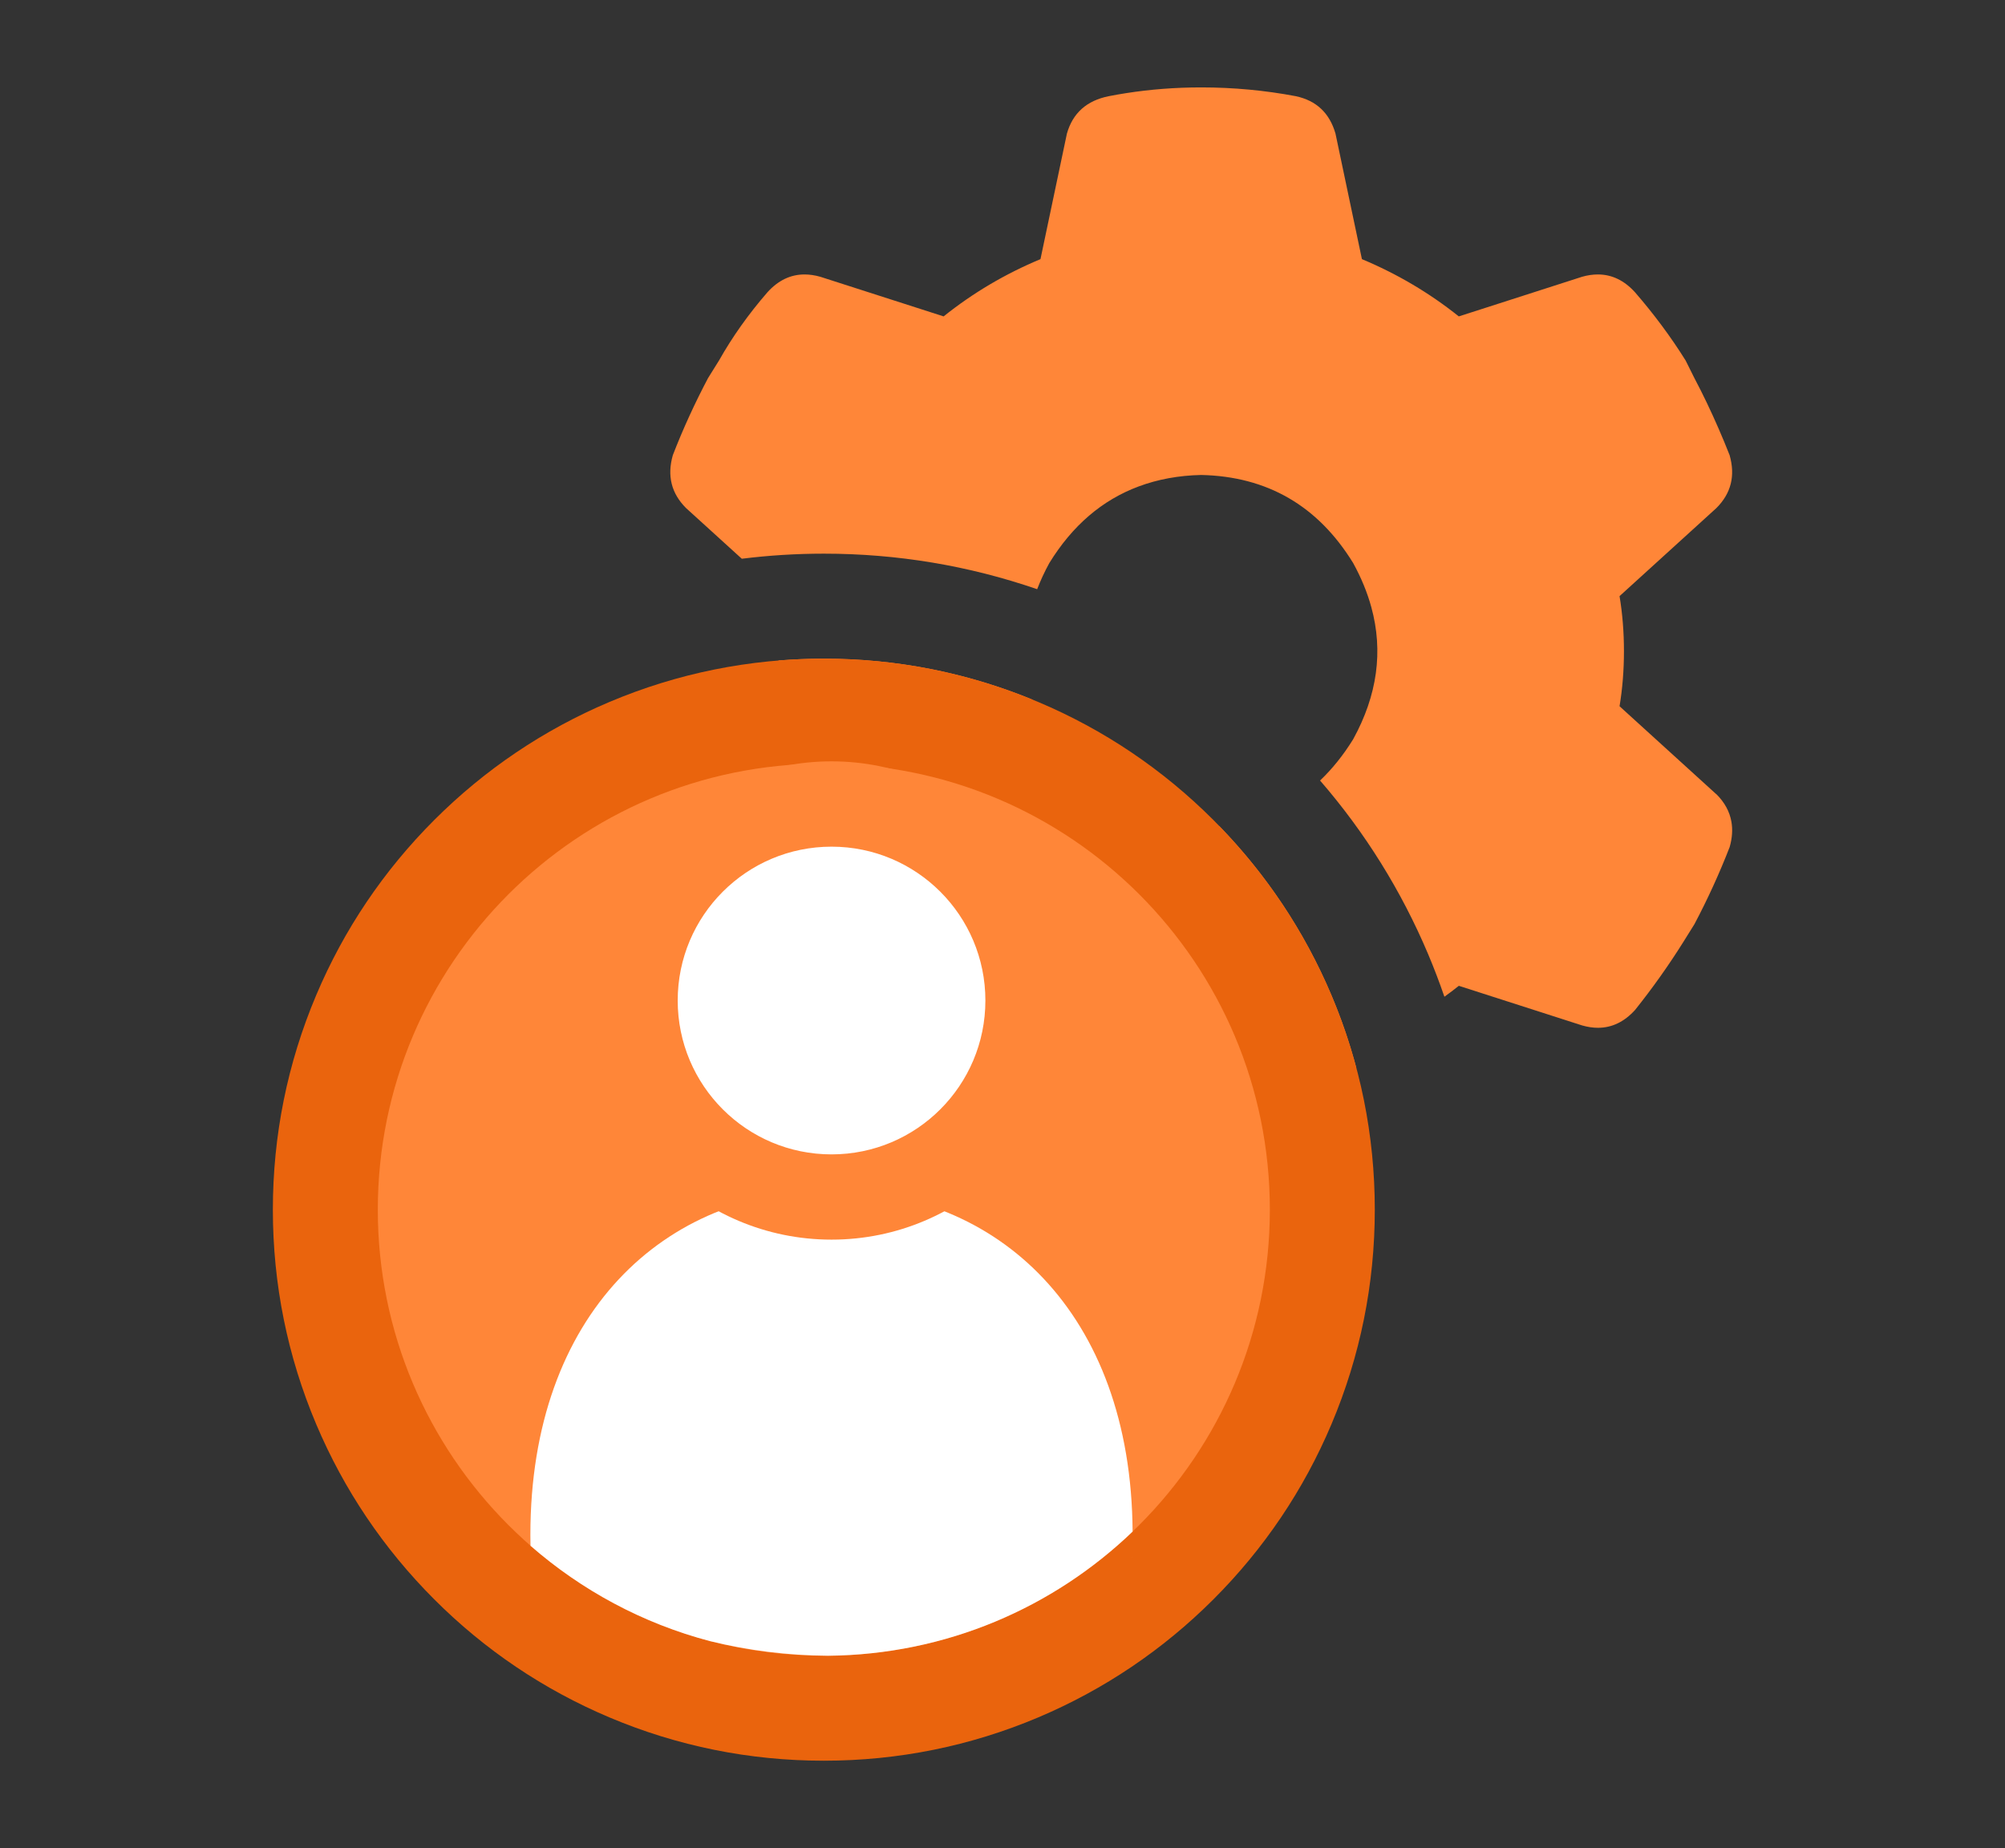
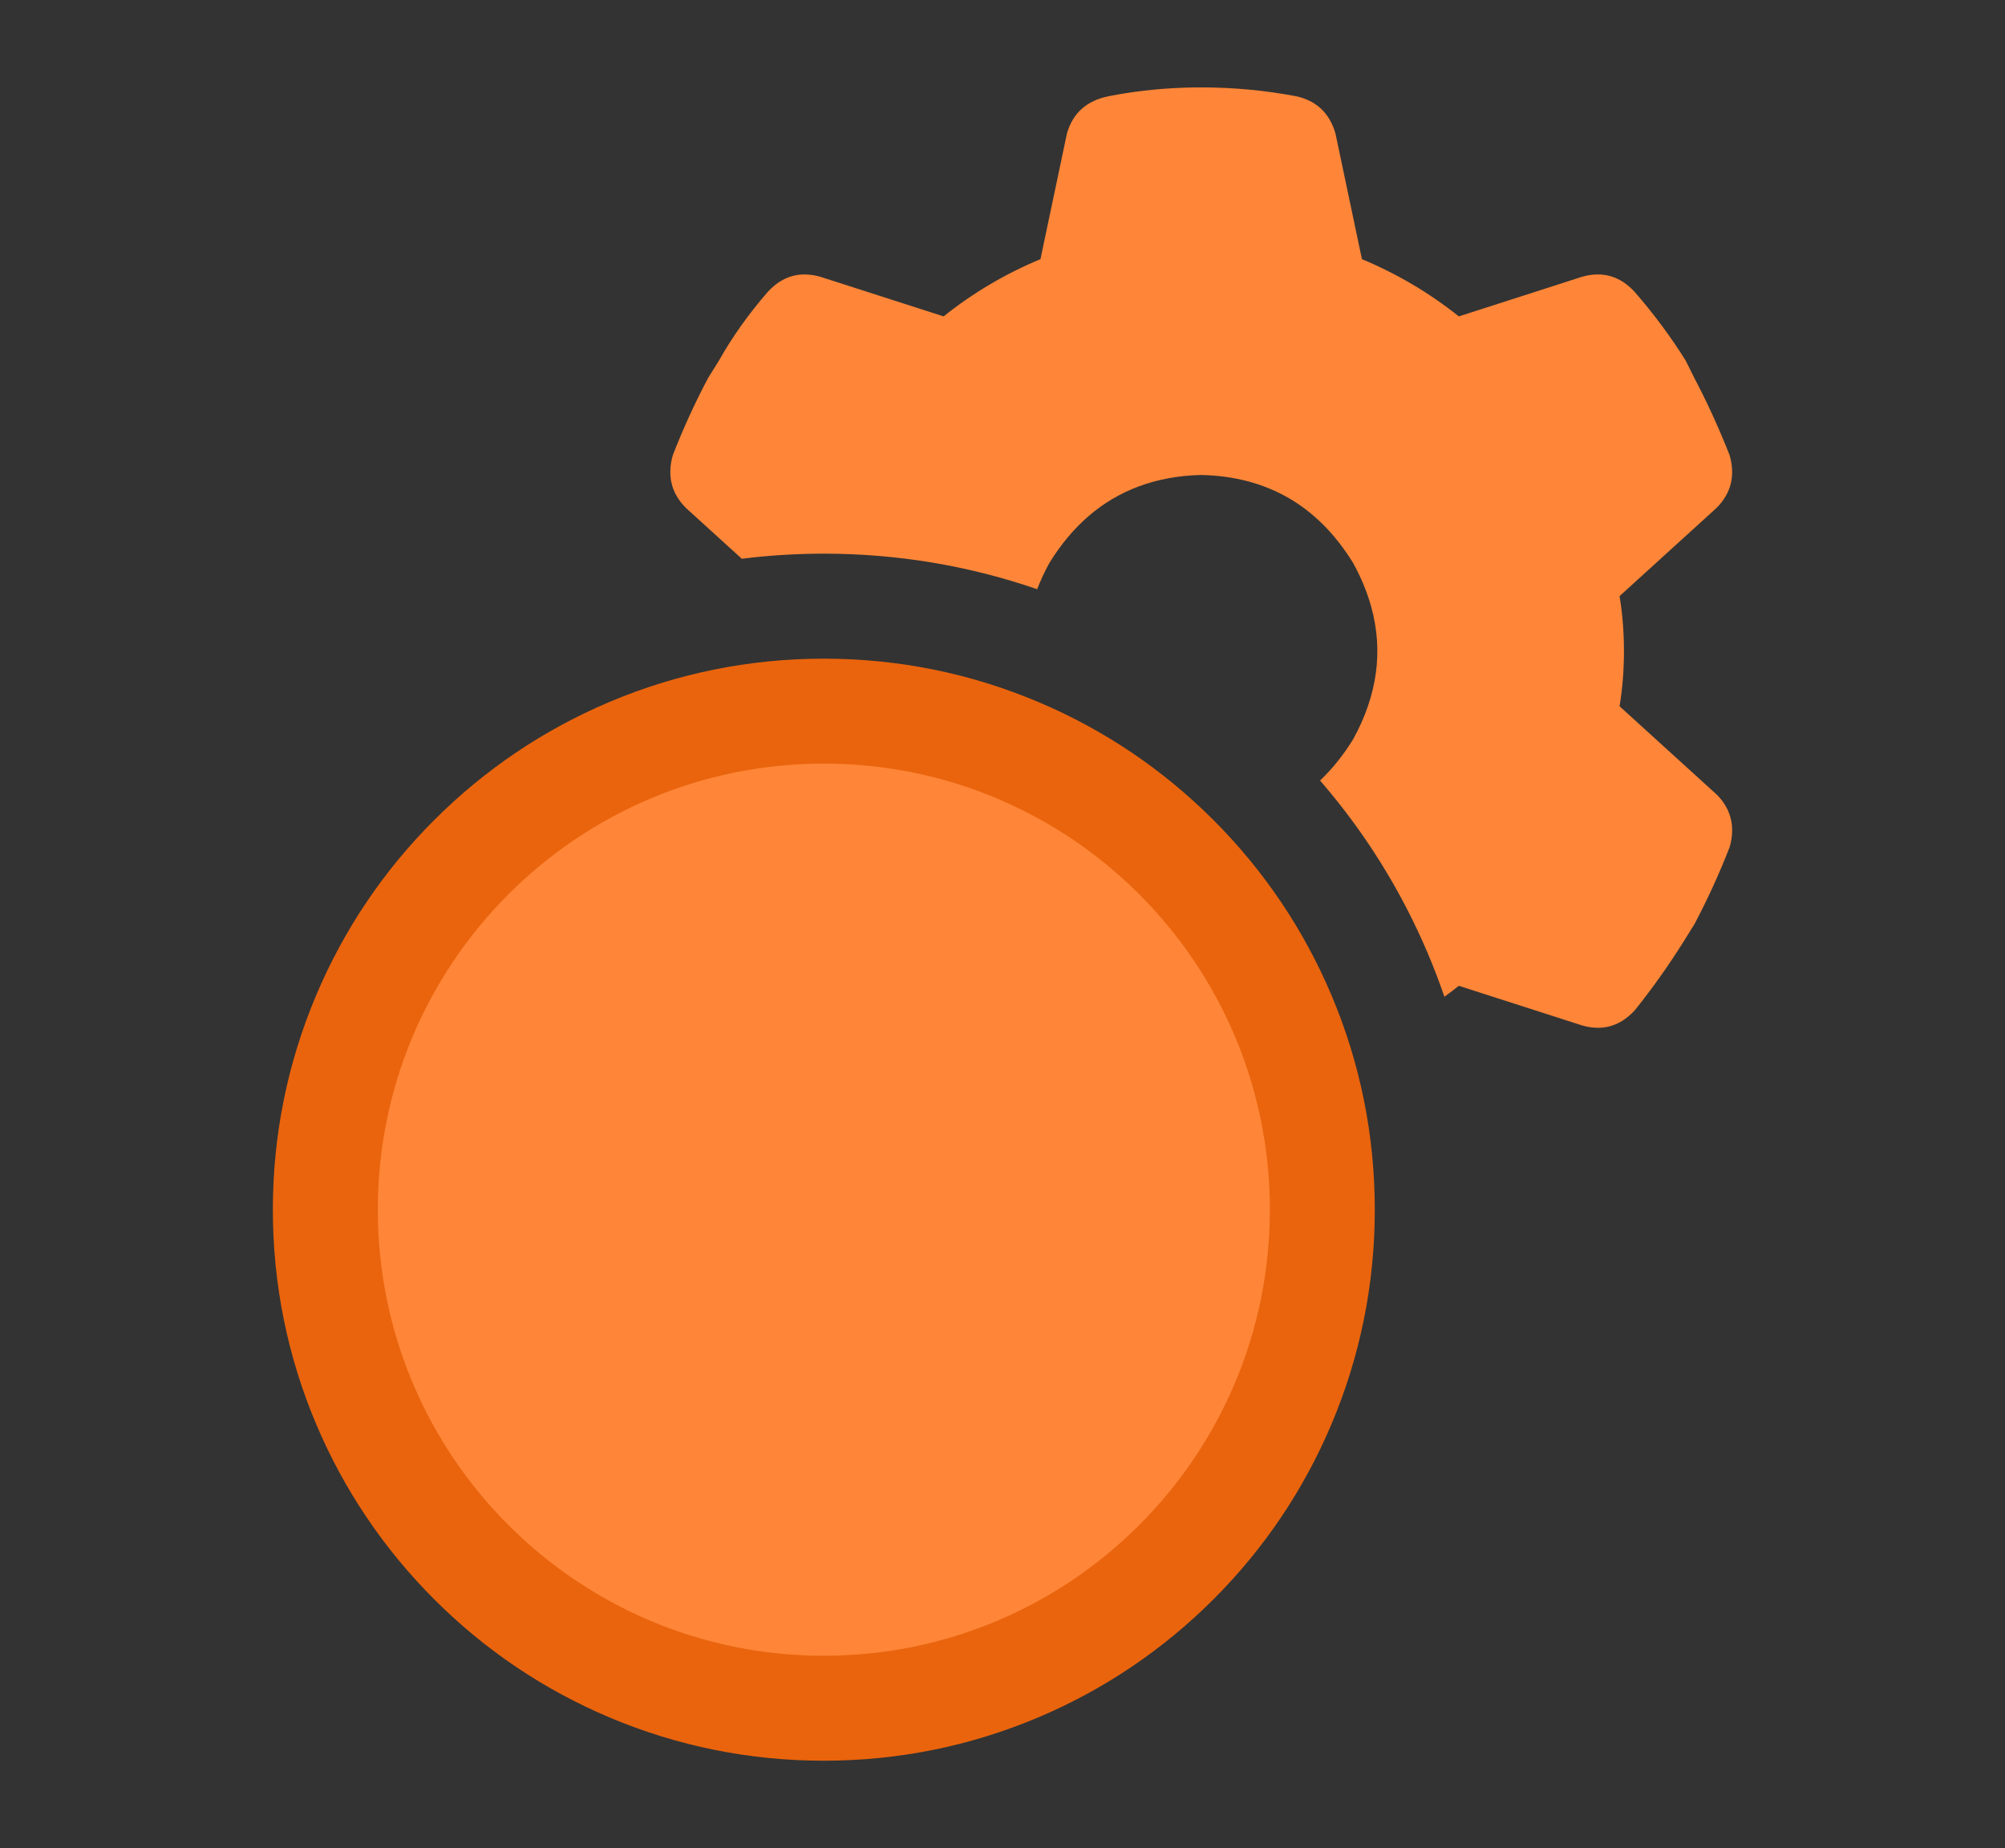
<svg xmlns="http://www.w3.org/2000/svg" id="Laag_1" data-name="Laag 1" viewBox="0 0 501.5 462.23">
  <rect x="0" y="0" width="501.5" height="462.23" fill="#333333" stroke="none" />
  <defs>
    <style>
      .cls-1 {
        fill: none;
      }

      .cls-2 {
        fill: #ea640d;
      }

      .cls-3 {
        fill: #fff;
      }

      .cls-4 {
        fill: #ff8638;
      }
    </style>
  </defs>
  <g>
    <g>
      <g>
-         <path class="cls-4" d="M171.58,198.66c-3.67,3.67-4.78,8.26-3.3,13.77,2.56,6.25,5.51,12.49,8.81,18.72l2.75,4.41c3.3,5.88,7.34,11.57,12.12,17.07,2.69,2.96,5.77,4.44,9.25,4.44,1.27,0,2.59-.2,3.96-.59l30.84-9.91c7.34,5.88,15.42,10.46,24.23,13.77l6.61,31.94c1.46,5.14,4.77,8.26,9.91,9.36,7.71,1.46,15.6,2.2,23.68,2.2s15.78-.74,23.13-2.2c5.51-1.1,8.99-4.22,10.46-9.36l5.21-25.2c-1.64-6.18-3.71-12.25-6.23-18.19-6.67-15.76-16.1-29.97-28.04-42.28-1.48.16-2.99.27-4.54.31-16.52-.36-29.19-7.71-38-22.03-1.82-3.31-3.21-6.61-4.21-9.92-16.58-6.79-34.12-10.24-52.18-10.24-3.79,0-7.56.16-11.31.46.1,4,.44,8,1.06,11.99l-24.23,21.48Z" />
        <path class="cls-4" d="M429.32,198.66l-24.23-22.03c.73-4.41,1.1-8.99,1.1-13.77s-.37-9.36-1.1-13.77l24.23-22.03c3.67-3.67,4.77-8.07,3.3-13.22-.88-2.25-1.81-4.47-2.77-6.68-1.86-4.27-3.86-8.48-6.04-12.6l-2.2-4.41c-3.67-5.87-7.9-11.57-12.67-17.07-2.7-2.96-5.78-4.44-9.27-4.44-1.26,0-2.58.19-3.95.58l-23.95,7.7-6.89,2.21c-7.35-5.87-15.42-10.64-24.23-14.32l-6.61-31.39c-1.47-5.14-4.78-8.26-9.91-9.36-7.71-1.46-15.61-2.2-23.68-2.2-6.49,0-12.73.49-18.75,1.43-1.47.23-2.94.48-4.38.77-5.51,1.1-9,4.22-10.46,9.36l-6.61,31.39c-8.81,3.67-16.89,8.45-24.23,14.32l-30.84-9.91c-1.37-.39-2.69-.58-3.95-.58-3.49,0-6.57,1.48-9.26,4.44-4.78,5.51-8.81,11.2-12.12,17.07l-2.75,4.41c-3.3,6.25-6.25,12.67-8.81,19.28-1.47,5.15-.37,9.55,3.3,13.22l13.95,12.68c6.77-.84,13.62-1.27,20.53-1.27,18.33,0,36.23,2.99,53.35,8.89.84-2.18,1.84-4.36,3.04-6.54,5.79-9.41,13.25-15.78,22.37-19.17,4.76-1.77,9.96-2.74,15.63-2.86,16.52.37,29.19,7.71,38,22.03,2.02,3.68,3.53,7.35,4.54,11.03,3.02,11.01,1.51,22.02-4.54,33.03-2.46,3.99-5.23,7.42-8.28,10.33,11.25,12.98,20.32,27.55,27.04,43.44,1.48,3.51,2.83,7.06,4.06,10.63,1.22-.88,2.43-1.78,3.61-2.73l30.84,9.91c1.37.39,2.69.59,3.96.59,3.48,0,6.56-1.48,9.26-4.44,4.41-5.51,8.44-11.2,12.12-17.07l2.75-4.41c3.3-6.24,6.24-12.67,8.81-19.28.65-2.27.79-4.4.43-6.39-.45-2.5-1.69-4.78-3.74-6.83Z" />
      </g>
      <path class="cls-4" d="M206.06,427.23c-68.75,0-124.69-55.93-124.69-124.69s55.93-124.69,124.69-124.69,124.69,55.93,124.69,124.69-55.93,124.69-124.69,124.69Z" />
      <path class="cls-2" d="M206.06,190.98c61.61,0,111.56,49.95,111.56,111.56s-49.95,111.56-111.56,111.56-111.56-49.95-111.56-111.56,49.95-111.56,111.56-111.56M206.06,164.73c-18.59,0-36.64,3.65-53.65,10.84-16.41,6.94-31.15,16.88-43.8,29.52-12.65,12.65-22.58,27.38-29.52,43.8-7.19,17.01-10.84,35.06-10.84,53.65s3.65,36.64,10.84,53.65c6.94,16.41,16.88,31.15,29.52,43.8s27.38,22.58,43.8,29.52c17.01,7.19,35.06,10.84,53.65,10.84s36.64-3.65,53.65-10.84c16.41-6.94,31.15-16.88,43.8-29.52,12.65-12.65,22.58-27.38,29.52-43.8,7.19-17.01,10.84-35.06,10.84-53.65s-3.65-36.64-10.84-53.65c-6.94-16.41-16.88-31.15-29.52-43.8-12.65-12.65-27.38-22.58-43.8-29.52-17.01-7.19-35.06-10.84-53.65-10.84h0Z" />
    </g>
    <g>
-       <path class="cls-3" d="M283.2,389.47s0-.01,0-.02c-.04.03-.07.06-.11.09.03-.03.07-.05.1-.07Z" />
      <path class="cls-3" d="M132.78,389.47s.07.05.11.08l-.11-.09s0,.01,0,.02Z" />
-       <path class="cls-3" d="M207.99,297.7c-41.6,0-75.33,30.72-75.33,86.16,0,.91.01,1.82.03,2.73,12.74,11.13,28.03,19.41,44.88,23.85,9.48,2.33,19.37,3.59,29.55,3.66,29.56-.28,56.36-12.04,76.17-31.05-.33-54.92-33.92-85.34-75.31-85.34Z" />
    </g>
    <g>
-       <path class="cls-3" d="M207.99,299.37c-27.1,0-49.14-22.05-49.14-49.14s22.05-49.14,49.14-49.14,49.14,22.05,49.14,49.14-22.05,49.14-49.14,49.14Z" />
-       <path class="cls-4" d="M207.99,211.75c21.25,0,38.48,17.23,38.48,38.48s-17.23,38.48-38.48,38.48-38.48-17.23-38.48-38.48,17.23-38.48,38.48-38.48M207.99,190.41c-32.98,0-59.81,26.83-59.81,59.81s26.83,59.81,59.81,59.81,59.81-26.83,59.81-59.81-26.83-59.81-59.81-59.81h0Z" />
-     </g>
+       </g>
  </g>
  <rect class="cls-1" width="501.5" height="462.23" />
</svg>